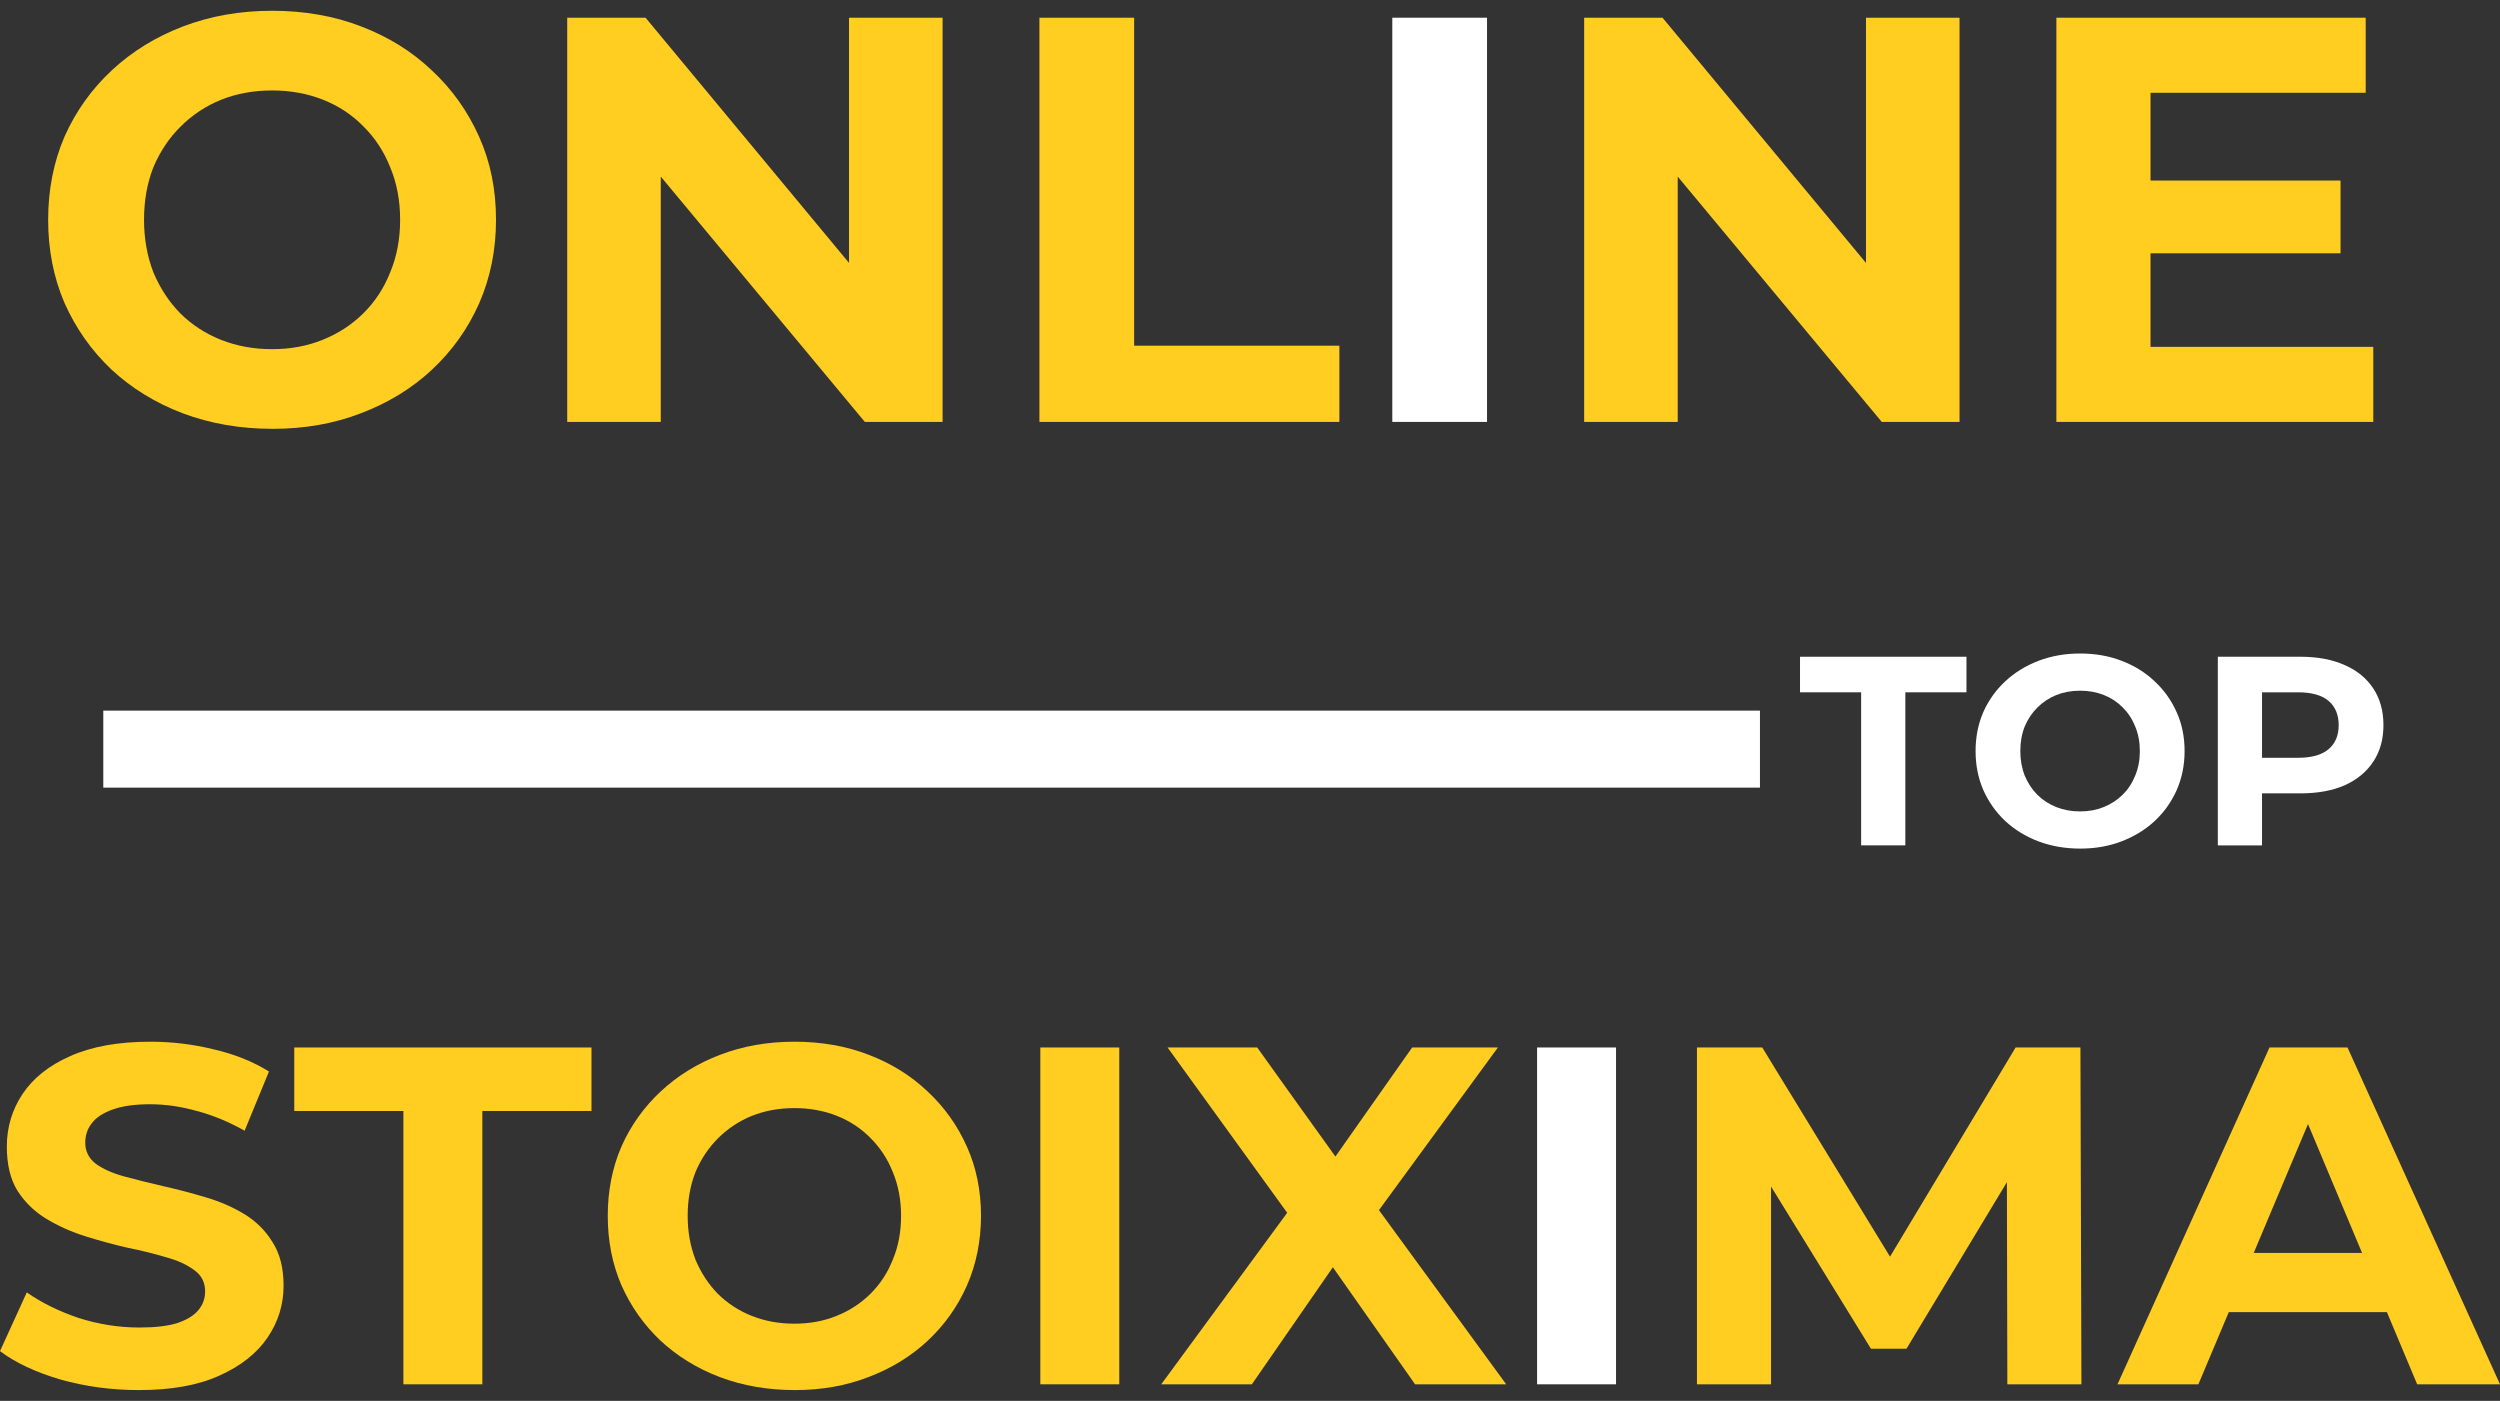
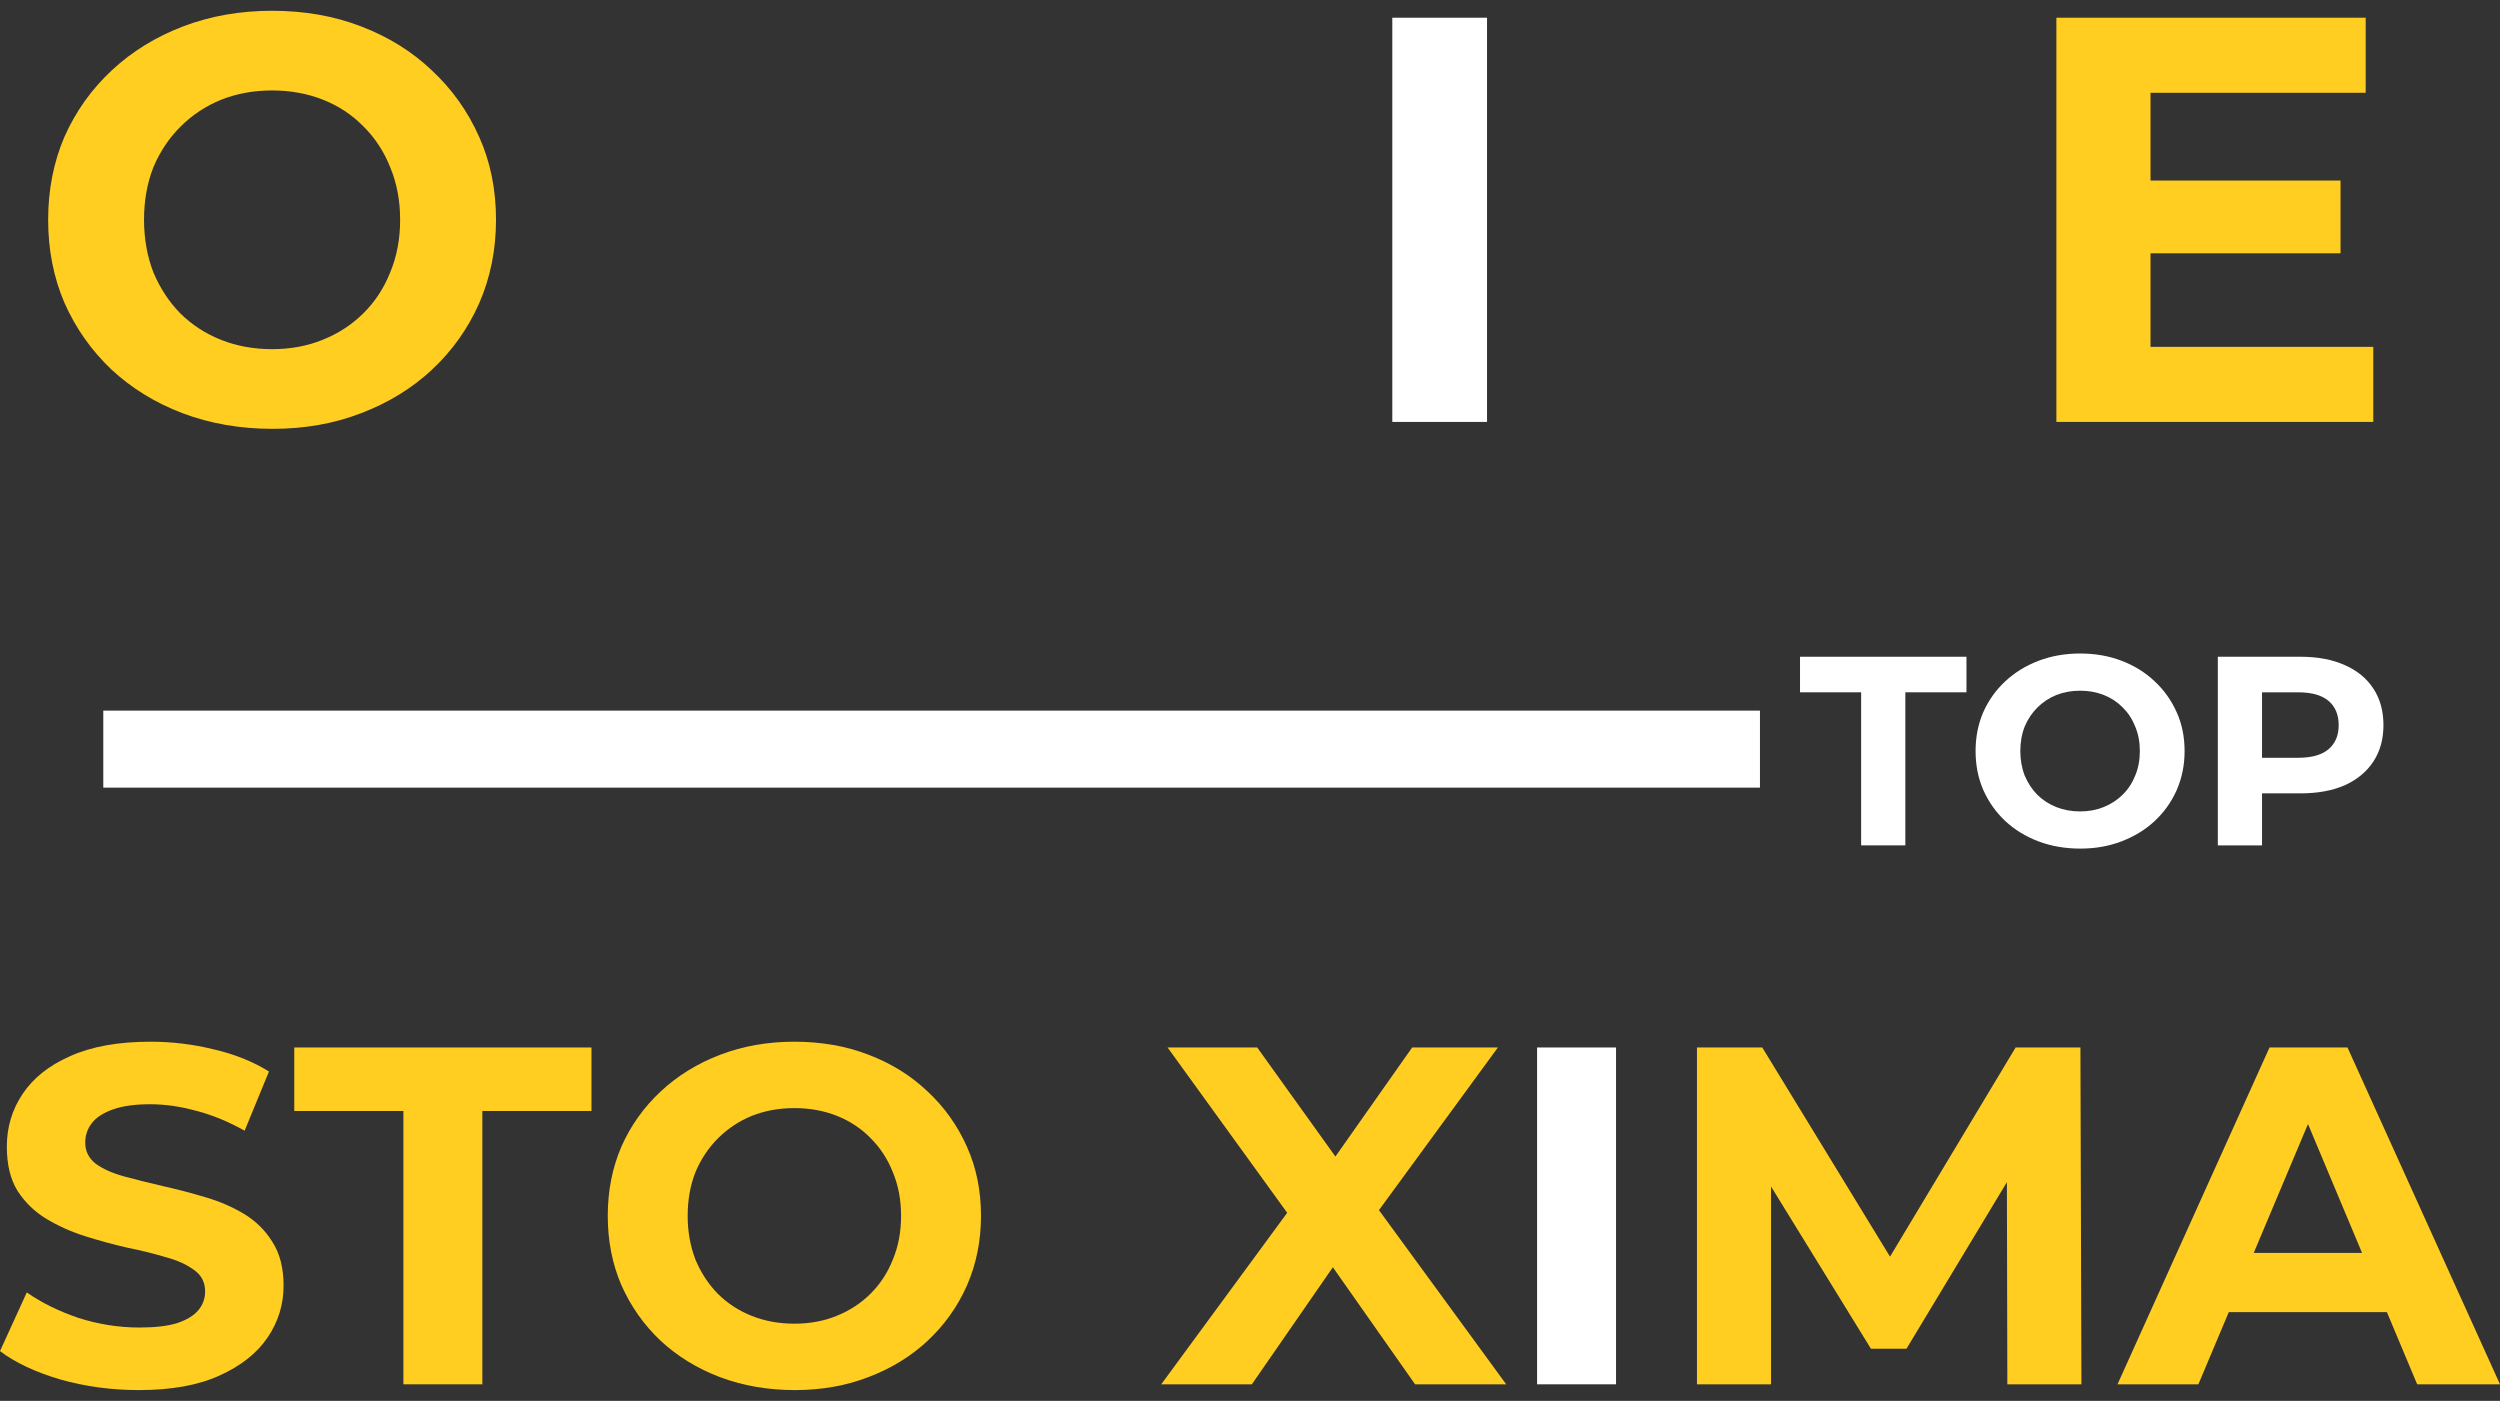
<svg xmlns="http://www.w3.org/2000/svg" width="116" height="65" viewBox="0 0 116 65" fill="none">
  <rect x="0" y="0" width="116" height="65" fill="#333333" stroke="none" />
  <path d="M86.357 39.225V32.123H83.521V30.473H91.244V32.123H88.408V39.225H86.357Z" fill="white" />
  <path d="M96.529 39.375C95.828 39.375 95.178 39.263 94.579 39.038C93.988 38.812 93.473 38.496 93.034 38.087C92.604 37.679 92.266 37.2 92.022 36.649C91.785 36.099 91.667 35.499 91.667 34.849C91.667 34.199 91.785 33.599 92.022 33.048C92.266 32.498 92.608 32.019 93.047 31.61C93.486 31.202 94.001 30.885 94.592 30.66C95.183 30.435 95.824 30.323 96.516 30.323C97.217 30.323 97.858 30.435 98.441 30.66C99.031 30.885 99.542 31.202 99.973 31.61C100.412 32.019 100.753 32.498 100.998 33.048C101.243 33.59 101.365 34.19 101.365 34.849C101.365 35.499 101.243 36.103 100.998 36.662C100.753 37.212 100.412 37.691 99.973 38.1C99.542 38.5 99.031 38.812 98.441 39.038C97.858 39.263 97.221 39.375 96.529 39.375ZM96.516 37.65C96.913 37.65 97.276 37.583 97.605 37.45C97.943 37.316 98.238 37.124 98.491 36.874C98.745 36.624 98.939 36.328 99.074 35.987C99.217 35.645 99.289 35.266 99.289 34.849C99.289 34.432 99.217 34.053 99.074 33.711C98.939 33.369 98.745 33.073 98.491 32.823C98.246 32.573 97.955 32.382 97.618 32.248C97.28 32.115 96.913 32.048 96.516 32.048C96.12 32.048 95.752 32.115 95.415 32.248C95.086 32.382 94.794 32.573 94.541 32.823C94.288 33.073 94.09 33.369 93.946 33.711C93.811 34.053 93.743 34.432 93.743 34.849C93.743 35.257 93.811 35.637 93.946 35.987C94.09 36.328 94.284 36.624 94.528 36.874C94.782 37.124 95.077 37.316 95.415 37.45C95.752 37.583 96.12 37.65 96.516 37.65Z" fill="white" />
  <path d="M102.907 39.225V30.473H106.743C107.536 30.473 108.22 30.602 108.794 30.86C109.368 31.11 109.811 31.473 110.123 31.948C110.436 32.423 110.592 32.99 110.592 33.648C110.592 34.299 110.436 34.861 110.123 35.337C109.811 35.812 109.368 36.178 108.794 36.437C108.22 36.687 107.536 36.812 106.743 36.812H104.046L104.958 35.899V39.225H102.907ZM104.958 36.124L104.046 35.161H106.629C107.262 35.161 107.735 35.028 108.047 34.761C108.359 34.495 108.515 34.124 108.515 33.648C108.515 33.165 108.359 32.79 108.047 32.523C107.735 32.257 107.262 32.123 106.629 32.123H104.046L104.958 31.16V36.124Z" fill="white" />
  <path d="M12.652 19.898C11.15 19.898 9.758 19.657 8.474 19.175C7.208 18.693 6.104 18.014 5.164 17.139C4.241 16.263 3.518 15.236 2.993 14.057C2.487 12.879 2.234 11.592 2.234 10.199C2.234 8.806 2.487 7.52 2.993 6.341C3.518 5.162 4.25 4.135 5.191 3.26C6.131 2.384 7.235 1.706 8.501 1.223C9.767 0.741 11.142 0.5 12.625 0.5C14.126 0.5 15.5 0.741 16.748 1.223C18.015 1.706 19.109 2.384 20.031 3.26C20.972 4.135 21.704 5.162 22.229 6.341C22.753 7.502 23.015 8.788 23.015 10.199C23.015 11.592 22.753 12.887 22.229 14.084C21.704 15.263 20.972 16.29 20.031 17.165C19.109 18.023 18.015 18.693 16.748 19.175C15.5 19.657 14.135 19.898 12.652 19.898ZM12.625 16.201C13.475 16.201 14.252 16.058 14.958 15.772C15.681 15.486 16.314 15.075 16.857 14.54C17.399 14.004 17.816 13.37 18.105 12.637C18.412 11.905 18.566 11.092 18.566 10.199C18.566 9.306 18.412 8.493 18.105 7.761C17.816 7.029 17.399 6.394 16.857 5.859C16.332 5.323 15.708 4.912 14.985 4.626C14.261 4.34 13.475 4.197 12.625 4.197C11.774 4.197 10.988 4.34 10.264 4.626C9.559 4.912 8.935 5.323 8.392 5.859C7.85 6.394 7.425 7.029 7.117 7.761C6.828 8.493 6.683 9.306 6.683 10.199C6.683 11.074 6.828 11.887 7.117 12.637C7.425 13.37 7.841 14.004 8.365 14.54C8.908 15.075 9.541 15.486 10.264 15.772C10.988 16.058 11.774 16.201 12.625 16.201Z" fill="#FFCE21" />
-   <path d="M26.319 19.577V0.822H29.954L41.159 14.325H39.395V0.822H43.736V19.577H40.128L28.896 6.073H30.659V19.577H26.319Z" fill="#FFCE21" />
-   <path d="M48.229 19.577V0.822H52.624V16.04H62.147V19.577H48.229Z" fill="#FFCE21" />
  <path d="M64.603 19.577V0.822H68.998V19.577H64.603Z" fill="white" />
-   <path d="M73.505 19.577V0.822H77.14L88.345 14.325H86.582V0.822H90.923V19.577H87.314L76.082 6.073H77.846V19.577H73.505Z" fill="#FFCE21" />
  <path d="M99.458 8.377H108.601V11.753H99.458V8.377ZM99.784 16.094H110.12V19.577H95.416V0.822H109.768V4.305H99.784V16.094Z" fill="#FFCE21" />
  <path d="M6.443 64.5C5.177 64.5 3.964 64.336 2.803 64.009C1.643 63.666 0.708 63.227 0 62.691L1.243 59.968C1.922 60.444 2.721 60.838 3.64 61.151C4.574 61.449 5.516 61.597 6.466 61.597C7.189 61.597 7.77 61.53 8.207 61.397C8.659 61.248 8.991 61.047 9.202 60.794C9.413 60.541 9.518 60.25 9.518 59.923C9.518 59.506 9.352 59.179 9.021 58.94C8.689 58.687 8.252 58.486 7.71 58.338C7.167 58.174 6.564 58.025 5.901 57.891C5.253 57.742 4.597 57.563 3.934 57.355C3.286 57.147 2.69 56.879 2.148 56.551C1.605 56.224 1.161 55.792 0.814 55.256C0.482 54.721 0.317 54.036 0.317 53.202C0.317 52.309 0.558 51.498 1.04 50.769C1.537 50.024 2.276 49.436 3.256 49.005C4.25 48.558 5.494 48.335 6.986 48.335C7.981 48.335 8.96 48.454 9.925 48.692C10.89 48.915 11.741 49.258 12.48 49.719L11.35 52.465C10.611 52.049 9.872 51.743 9.134 51.55C8.395 51.342 7.672 51.237 6.963 51.237C6.255 51.237 5.675 51.319 5.223 51.483C4.77 51.647 4.446 51.862 4.25 52.13C4.054 52.383 3.956 52.681 3.956 53.024C3.956 53.425 4.122 53.753 4.454 54.006C4.785 54.244 5.223 54.438 5.765 54.587C6.308 54.735 6.903 54.884 7.551 55.033C8.214 55.182 8.87 55.353 9.518 55.547C10.181 55.74 10.784 56.001 11.327 56.328C11.87 56.656 12.307 57.087 12.638 57.623C12.985 58.159 13.158 58.836 13.158 59.655C13.158 60.533 12.909 61.337 12.412 62.066C11.915 62.796 11.169 63.384 10.174 63.83C9.194 64.277 7.951 64.5 6.443 64.5Z" fill="#FFCE21" />
  <path d="M18.718 64.232V51.55H13.654V48.603H27.445V51.55H22.381V64.232H18.718Z" fill="#FFCE21" />
  <path d="M36.882 64.5C35.631 64.5 34.47 64.299 33.4 63.897C32.345 63.495 31.426 62.93 30.642 62.2C29.873 61.471 29.27 60.615 28.833 59.633C28.411 58.65 28.2 57.578 28.2 56.417C28.2 55.256 28.411 54.185 28.833 53.202C29.27 52.22 29.881 51.364 30.665 50.635C31.448 49.905 32.368 49.34 33.423 48.938C34.478 48.536 35.623 48.335 36.859 48.335C38.11 48.335 39.256 48.536 40.296 48.938C41.351 49.34 42.263 49.905 43.031 50.635C43.815 51.364 44.426 52.22 44.863 53.202C45.3 54.17 45.518 55.242 45.518 56.417C45.518 57.578 45.3 58.658 44.863 59.655C44.426 60.637 43.815 61.493 43.031 62.223C42.263 62.937 41.351 63.495 40.296 63.897C39.256 64.299 38.118 64.5 36.882 64.5ZM36.859 61.419C37.568 61.419 38.216 61.3 38.804 61.062C39.407 60.823 39.934 60.481 40.386 60.035C40.838 59.588 41.185 59.059 41.426 58.449C41.682 57.839 41.81 57.162 41.81 56.417C41.81 55.673 41.682 54.996 41.426 54.386C41.185 53.775 40.838 53.247 40.386 52.8C39.949 52.354 39.429 52.011 38.826 51.773C38.223 51.535 37.568 51.416 36.859 51.416C36.151 51.416 35.495 51.535 34.892 51.773C34.304 52.011 33.785 52.354 33.332 52.8C32.88 53.247 32.526 53.775 32.27 54.386C32.029 54.996 31.908 55.673 31.908 56.417C31.908 57.147 32.029 57.824 32.27 58.449C32.526 59.059 32.873 59.588 33.31 60.035C33.762 60.481 34.289 60.823 34.892 61.062C35.495 61.3 36.151 61.419 36.859 61.419Z" fill="#FFCE21" />
-   <path d="M48.271 64.232V48.603H51.934V64.232H48.271Z" fill="#FFCE21" />
  <path d="M53.881 64.232L60.686 54.966V57.601L54.175 48.603H58.334L62.834 54.877L61.093 54.899L65.524 48.603H69.503L63.037 57.444V54.855L69.888 64.232H65.66L61.002 57.601H62.675L58.086 64.232H53.881Z" fill="#FFCE21" />
  <path d="M71.321 64.232V48.603H74.984V64.232H71.321Z" fill="white" />
  <path d="M78.739 64.232V48.603H81.769L88.506 59.633H86.901L93.525 48.603H96.532L96.578 64.232H93.141L93.118 53.805H93.751L88.461 62.58H86.811L81.407 53.805H82.176V64.232H78.739Z" fill="#FFCE21" />
  <path d="M98.252 64.232L105.306 48.603H108.924L116 64.232H112.157L106.369 50.434H107.816L102.005 64.232H98.252ZM101.779 60.883L102.751 58.137H110.89L111.885 60.883H101.779Z" fill="#FFCE21" />
  <path d="M4.793 32.973H81.662V36.546H4.793V32.973Z" fill="white" />
</svg>